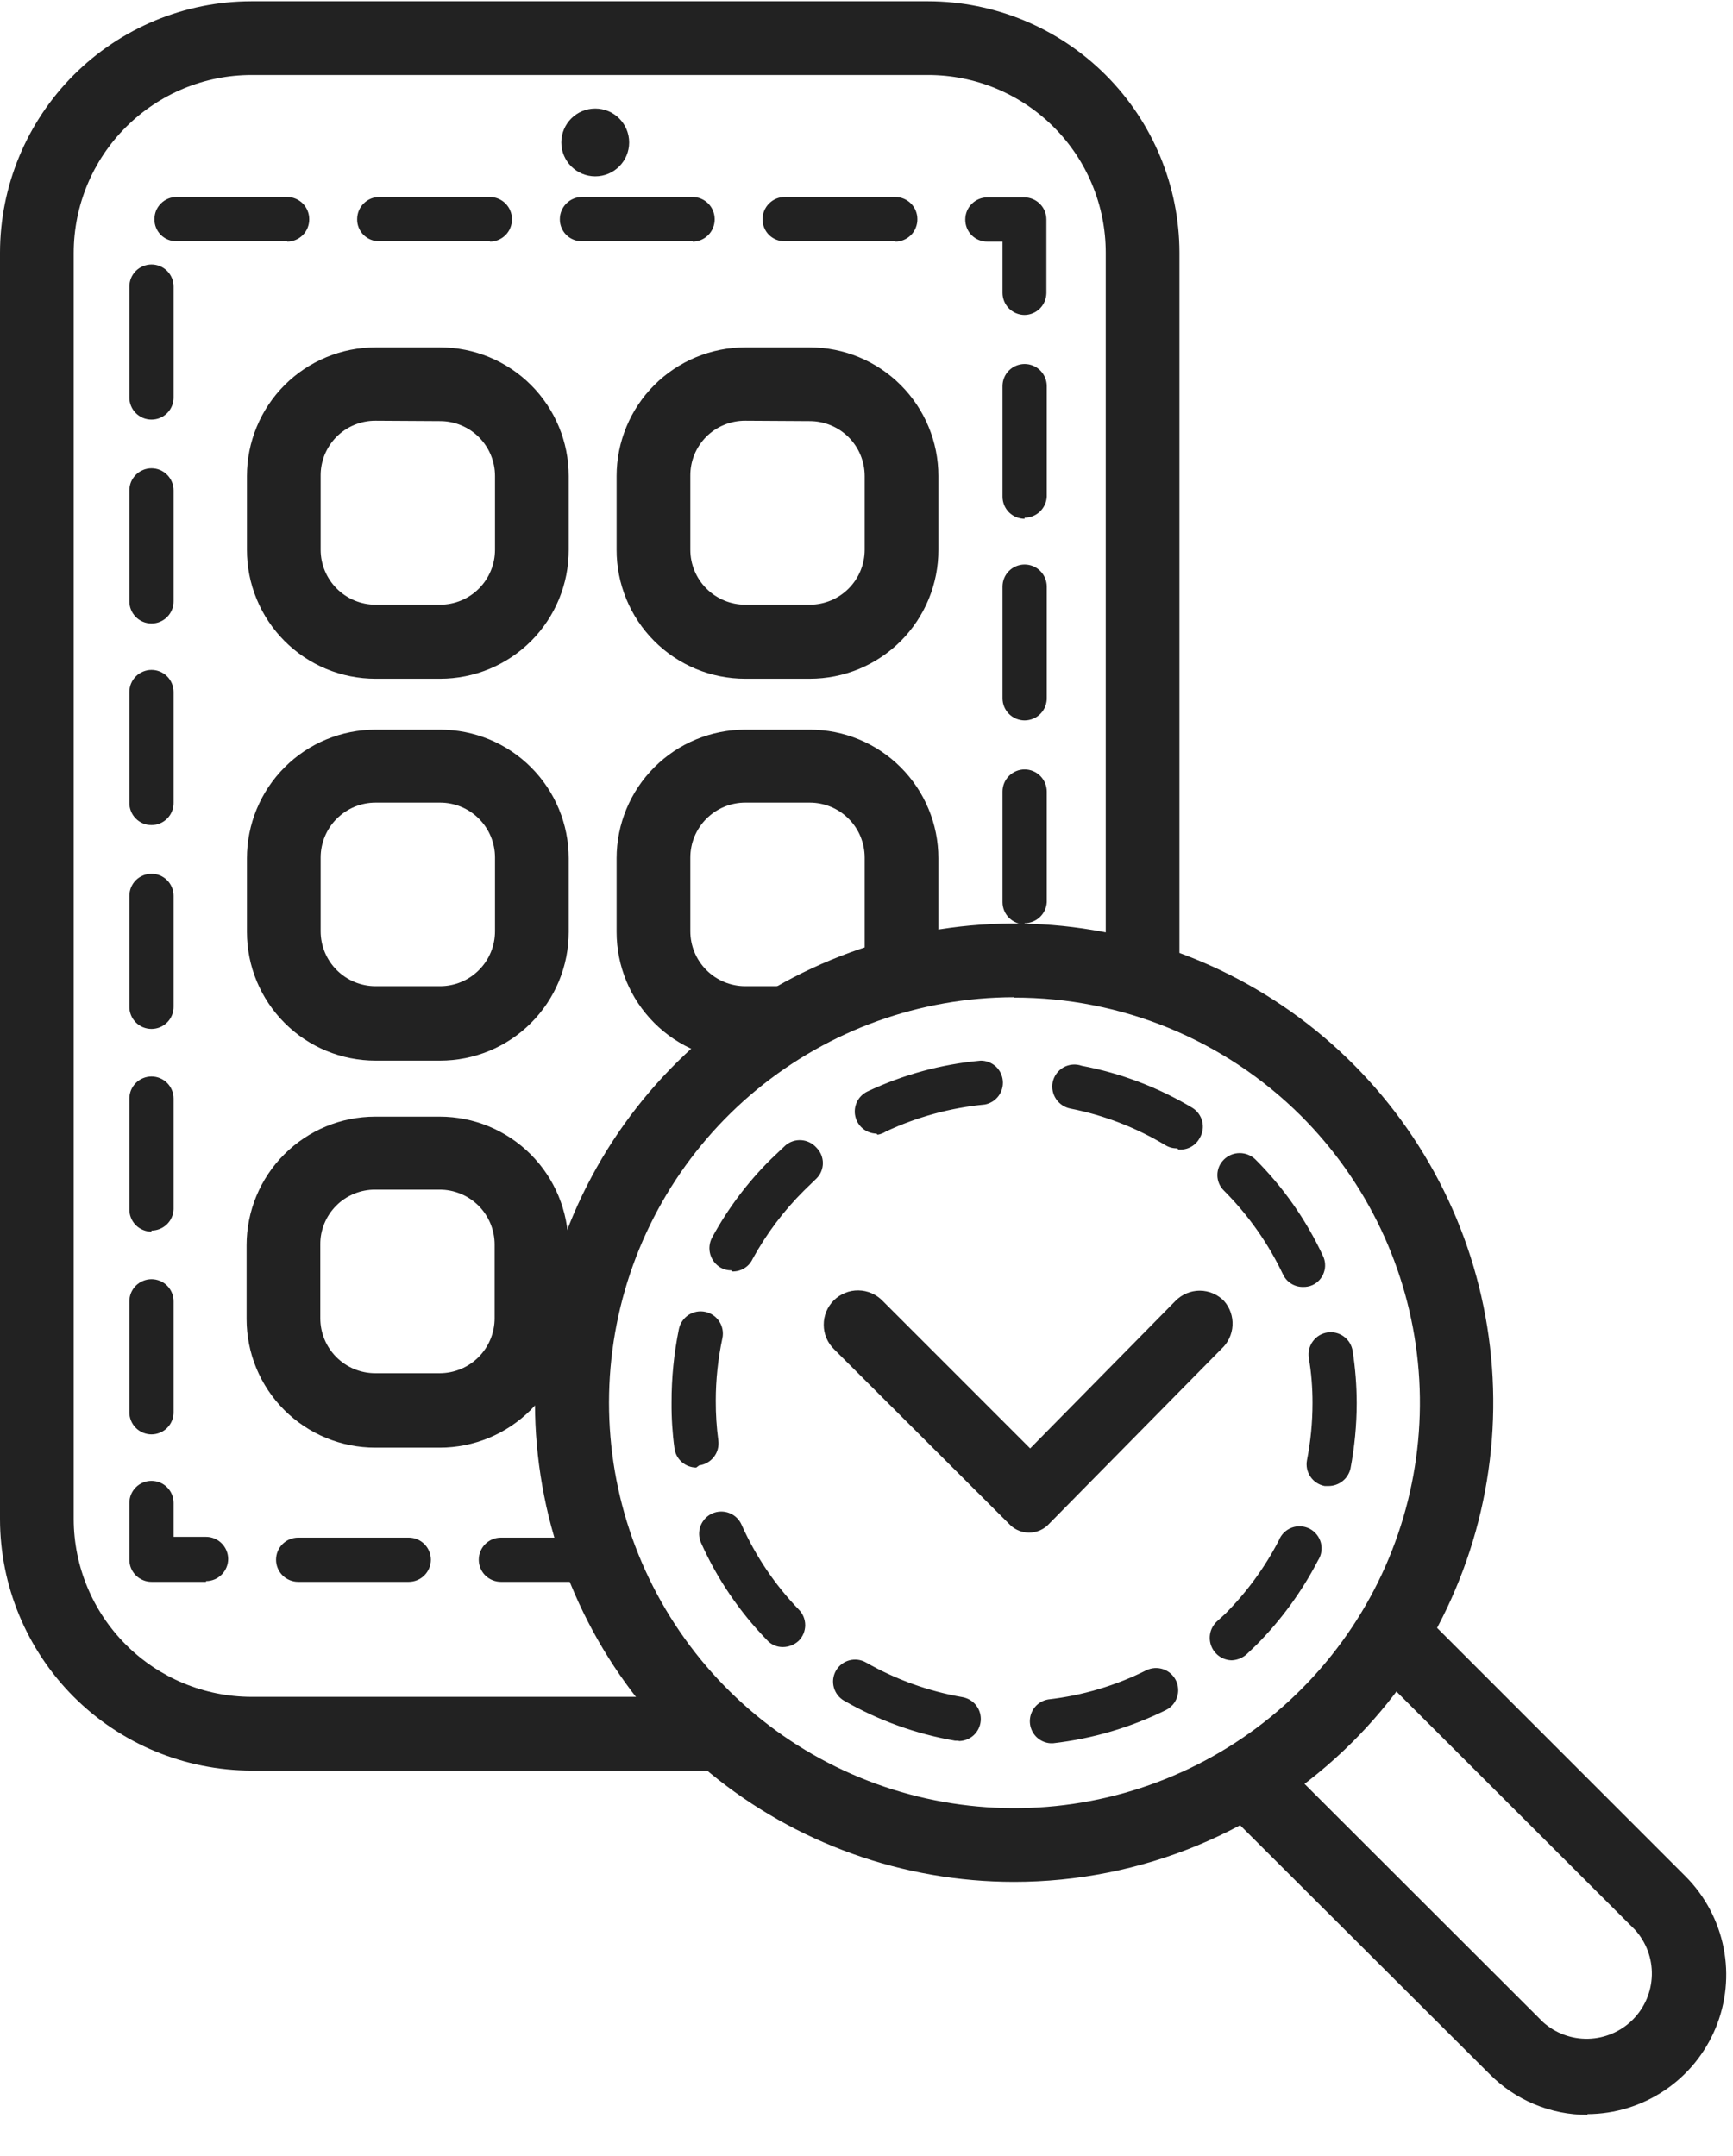
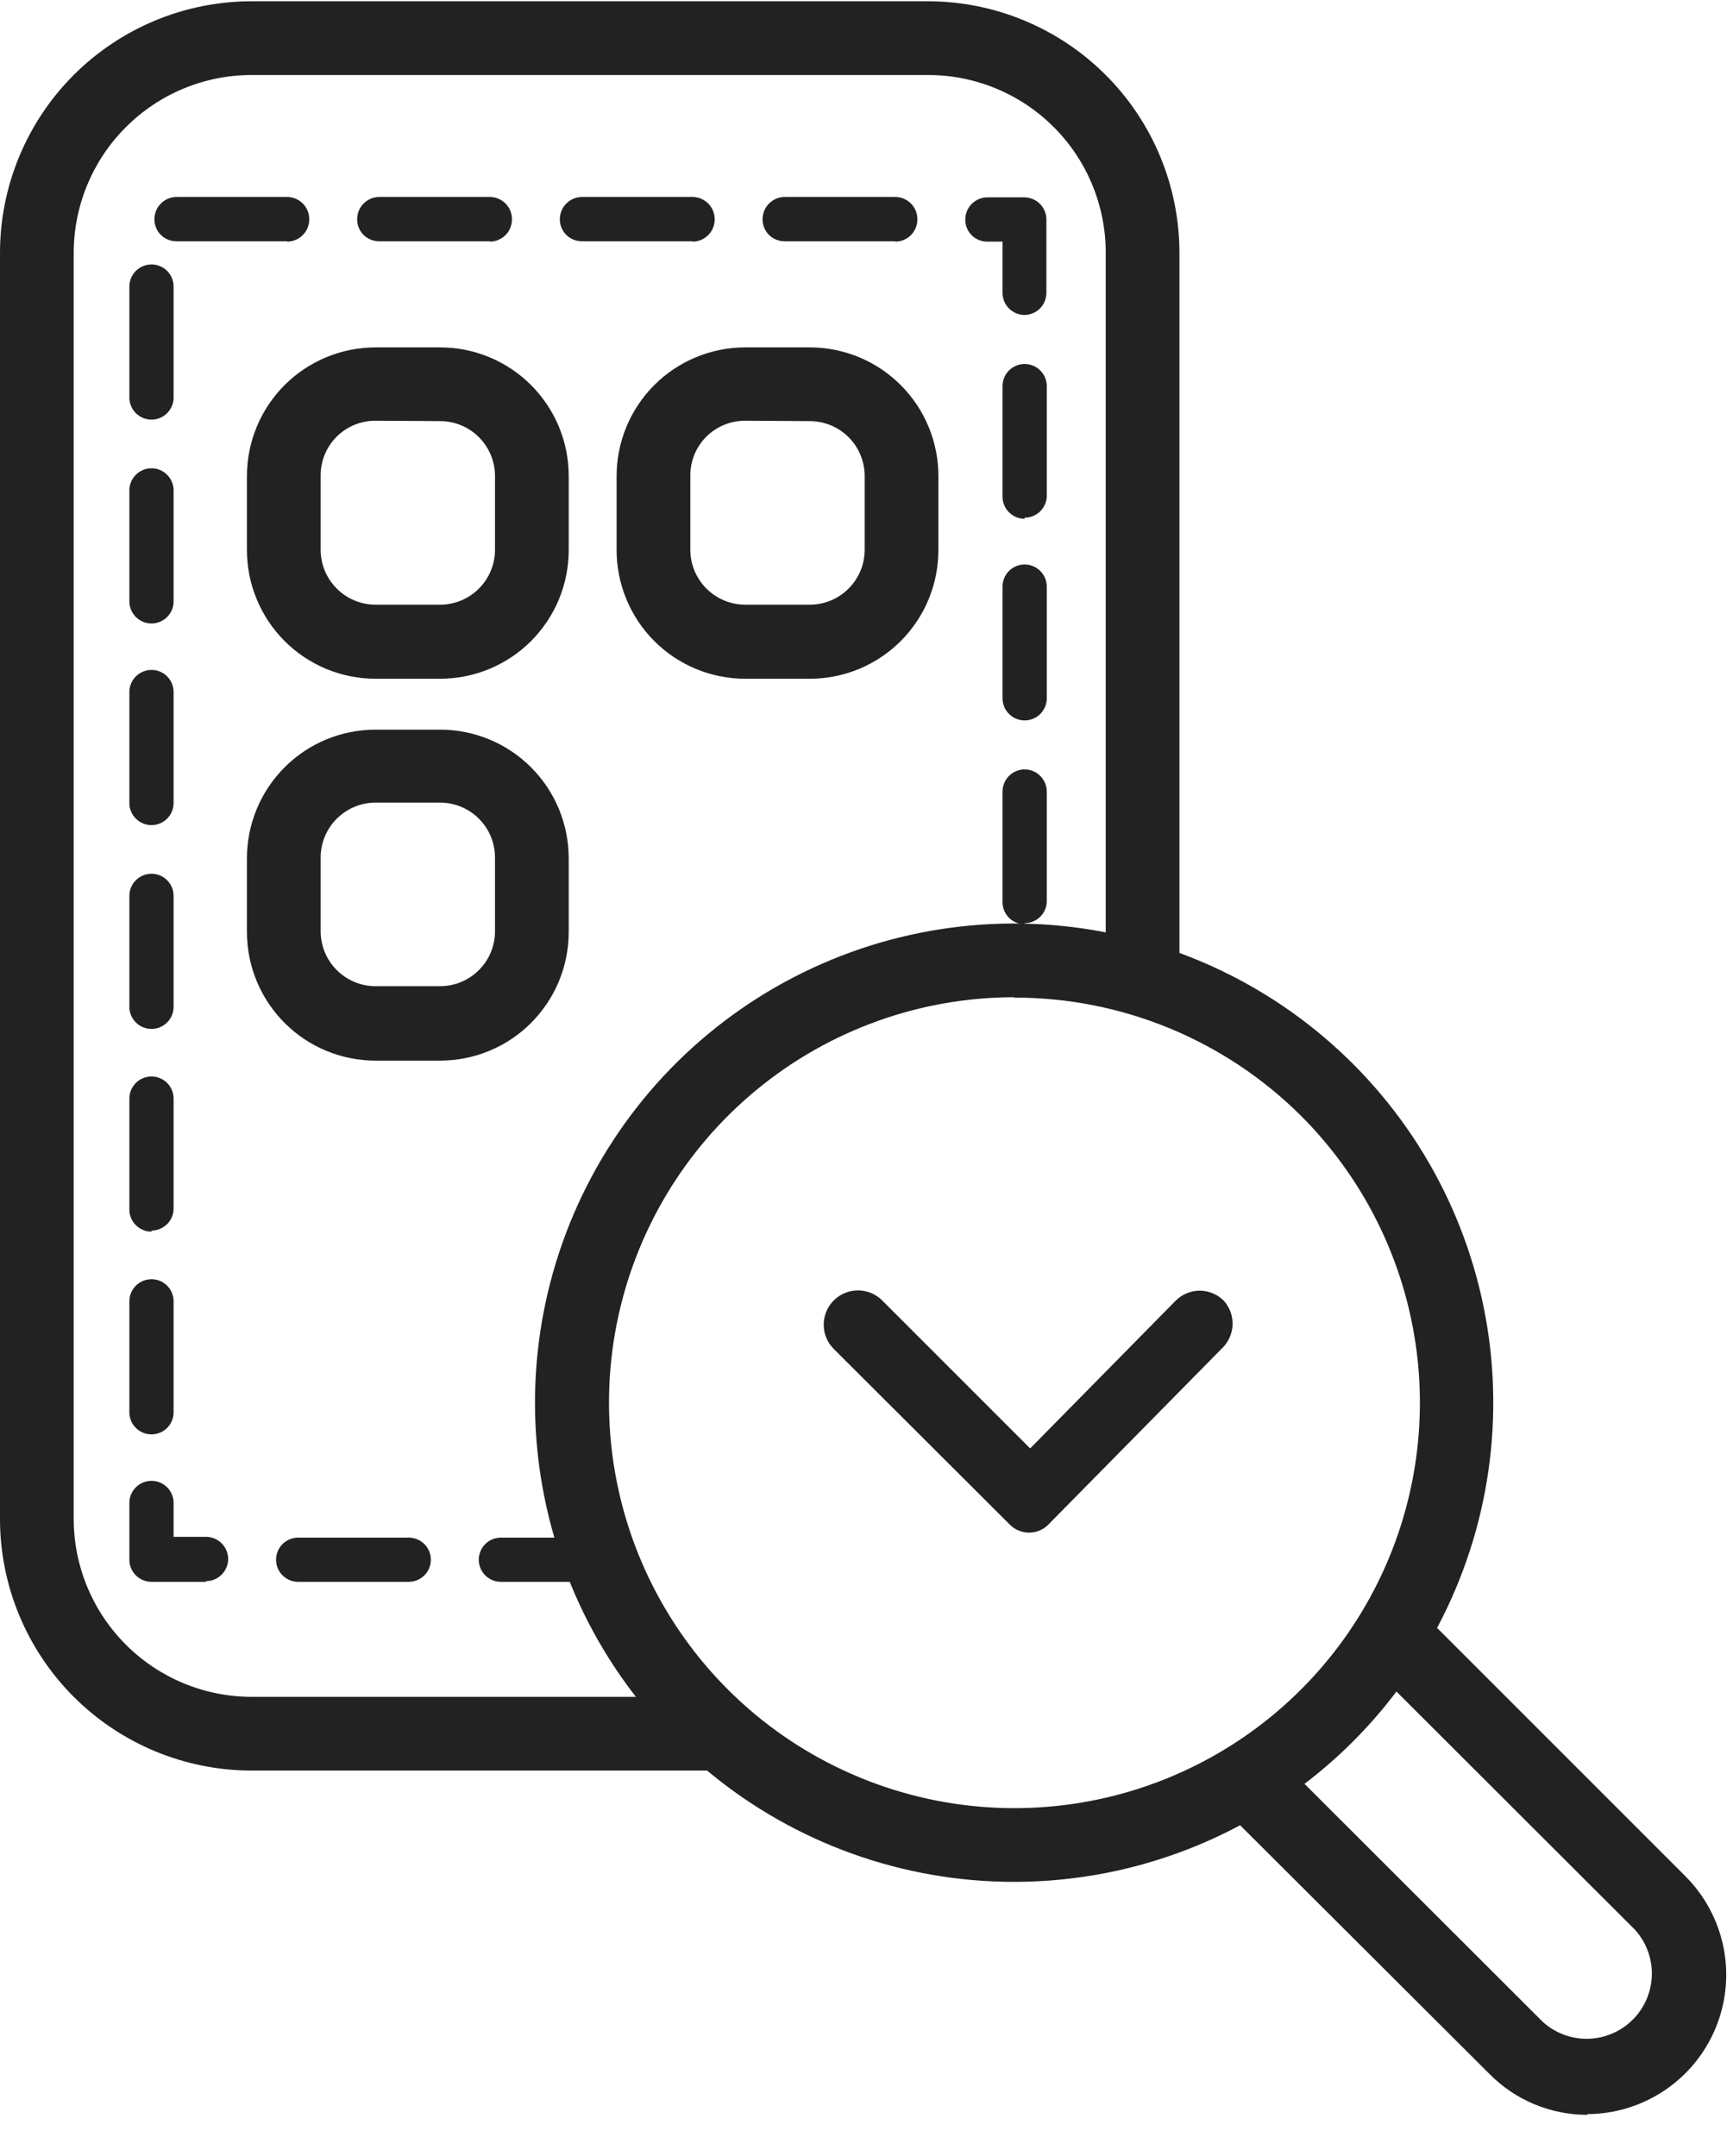
<svg xmlns="http://www.w3.org/2000/svg" width="41" height="51" viewBox="0 0 41 51" fill="none">
  <path d="M17.152 41.886H5.947C4.37 41.883 2.859 41.256 1.744 40.141C0.63 39.026 0.002 37.515 0 35.939V5.977C0.002 4.4 0.63 2.889 1.744 1.774C2.859 0.66 4.37 0.032 5.947 0.03H21.957C23.533 0.032 25.045 0.66 26.159 1.774C27.274 2.889 27.901 4.4 27.904 5.977V23.077H26.16V5.977C26.16 4.862 25.717 3.793 24.929 3.005C24.14 2.217 23.071 1.774 21.957 1.774H5.947C4.833 1.776 3.765 2.22 2.978 3.008C2.19 3.795 1.746 4.863 1.744 5.977V35.939C1.746 37.053 2.19 38.12 2.978 38.908C3.765 39.696 4.833 40.139 5.947 40.142H17.152V41.886Z" fill="#222222" />
-   <path d="M14.083 4.172C14.526 4.172 14.885 3.813 14.885 3.37C14.885 2.927 14.526 2.568 14.083 2.568C13.64 2.568 13.28 2.927 13.28 3.37C13.28 3.813 13.64 4.172 14.083 4.172Z" fill="#222222" />
  <path d="M14.466 37.421H11.85C11.712 37.421 11.579 37.366 11.48 37.268C11.382 37.17 11.327 37.037 11.327 36.898C11.327 36.759 11.382 36.626 11.48 36.528C11.579 36.43 11.712 36.375 11.85 36.375H14.466C14.605 36.375 14.738 36.43 14.836 36.528C14.934 36.626 14.989 36.759 14.989 36.898C14.989 37.037 14.934 37.17 14.836 37.268C14.738 37.366 14.605 37.421 14.466 37.421ZM9.67 37.421H7.054C6.916 37.421 6.783 37.366 6.684 37.268C6.586 37.17 6.531 37.037 6.531 36.898C6.531 36.759 6.586 36.626 6.684 36.528C6.783 36.43 6.916 36.375 7.054 36.375H9.67C9.809 36.375 9.942 36.43 10.04 36.528C10.138 36.626 10.194 36.759 10.194 36.898C10.194 37.037 10.138 37.17 10.04 37.268C9.942 37.366 9.809 37.421 9.67 37.421ZM4.874 37.421H3.584C3.515 37.421 3.447 37.408 3.384 37.381C3.32 37.355 3.262 37.316 3.214 37.268C3.165 37.219 3.127 37.162 3.1 37.098C3.074 37.035 3.061 36.967 3.061 36.898V35.555C3.061 35.486 3.074 35.418 3.1 35.355C3.127 35.291 3.165 35.234 3.214 35.185C3.262 35.136 3.32 35.098 3.384 35.072C3.447 35.045 3.515 35.032 3.584 35.032C3.723 35.032 3.856 35.087 3.954 35.185C4.052 35.283 4.107 35.416 4.107 35.555V36.357H4.874C5.013 36.357 5.146 36.412 5.244 36.511C5.342 36.609 5.398 36.742 5.398 36.88C5.398 37.019 5.342 37.152 5.244 37.25C5.146 37.349 5.013 37.404 4.874 37.404V37.421ZM3.584 33.933C3.514 33.933 3.446 33.919 3.382 33.892C3.318 33.866 3.259 33.826 3.211 33.777C3.162 33.727 3.124 33.669 3.098 33.604C3.072 33.54 3.059 33.471 3.061 33.401V30.785C3.061 30.716 3.074 30.648 3.1 30.585C3.127 30.522 3.165 30.464 3.214 30.415C3.262 30.367 3.32 30.328 3.384 30.302C3.447 30.276 3.515 30.262 3.584 30.262C3.723 30.262 3.856 30.317 3.954 30.415C4.052 30.513 4.107 30.646 4.107 30.785V33.401C4.108 33.471 4.096 33.54 4.07 33.604C4.044 33.669 4.006 33.727 3.957 33.777C3.908 33.826 3.85 33.866 3.786 33.892C3.722 33.919 3.653 33.933 3.584 33.933ZM3.584 29.137C3.514 29.137 3.446 29.123 3.382 29.096C3.318 29.07 3.259 29.03 3.211 28.981C3.162 28.931 3.124 28.873 3.098 28.808C3.072 28.744 3.059 28.675 3.061 28.605V25.989C3.061 25.921 3.074 25.853 3.1 25.789C3.127 25.726 3.165 25.668 3.214 25.619C3.262 25.571 3.32 25.532 3.384 25.506C3.447 25.48 3.515 25.466 3.584 25.466C3.723 25.466 3.856 25.521 3.954 25.619C4.052 25.718 4.107 25.851 4.107 25.989V28.605C4.103 28.741 4.045 28.87 3.948 28.964C3.85 29.058 3.72 29.111 3.584 29.111V29.137ZM3.584 24.341C3.514 24.341 3.446 24.327 3.382 24.301C3.318 24.274 3.259 24.234 3.211 24.185C3.162 24.135 3.124 24.077 3.098 24.012C3.072 23.948 3.059 23.879 3.061 23.809V21.193C3.061 21.125 3.074 21.057 3.1 20.993C3.127 20.93 3.165 20.872 3.214 20.823C3.262 20.775 3.32 20.736 3.384 20.71C3.447 20.684 3.515 20.67 3.584 20.67C3.723 20.67 3.856 20.725 3.954 20.823C4.052 20.922 4.107 21.055 4.107 21.193V23.809C4.108 23.879 4.096 23.948 4.07 24.012C4.044 24.077 4.006 24.135 3.957 24.185C3.908 24.234 3.85 24.274 3.786 24.301C3.722 24.327 3.653 24.341 3.584 24.341ZM24.241 21.865C24.173 21.865 24.105 21.851 24.041 21.825C23.978 21.799 23.92 21.76 23.871 21.712C23.823 21.663 23.784 21.605 23.758 21.542C23.732 21.478 23.718 21.41 23.718 21.342V18.726C23.718 18.587 23.773 18.454 23.871 18.356C23.97 18.258 24.103 18.202 24.241 18.202C24.38 18.202 24.513 18.258 24.611 18.356C24.709 18.454 24.765 18.587 24.765 18.726V21.342C24.758 21.476 24.7 21.602 24.602 21.695C24.505 21.787 24.376 21.839 24.241 21.839V21.865ZM3.584 19.519C3.514 19.519 3.446 19.505 3.382 19.479C3.318 19.452 3.259 19.412 3.211 19.363C3.162 19.313 3.124 19.255 3.098 19.19C3.072 19.126 3.059 19.057 3.061 18.987V16.371C3.061 16.302 3.074 16.235 3.1 16.171C3.127 16.108 3.165 16.05 3.214 16.001C3.262 15.953 3.32 15.914 3.384 15.888C3.447 15.862 3.515 15.848 3.584 15.848C3.723 15.848 3.856 15.903 3.954 16.001C4.052 16.099 4.107 16.233 4.107 16.371V18.987C4.108 19.057 4.096 19.126 4.07 19.19C4.044 19.255 4.006 19.313 3.957 19.363C3.908 19.412 3.85 19.452 3.786 19.479C3.722 19.505 3.653 19.519 3.584 19.519ZM24.241 17.043C24.173 17.043 24.105 17.029 24.041 17.003C23.978 16.977 23.92 16.938 23.871 16.889C23.823 16.841 23.784 16.783 23.758 16.72C23.732 16.656 23.718 16.588 23.718 16.52V13.877C23.718 13.739 23.773 13.605 23.871 13.507C23.97 13.409 24.103 13.354 24.241 13.354C24.38 13.354 24.513 13.409 24.611 13.507C24.709 13.605 24.765 13.739 24.765 13.877V16.493C24.768 16.564 24.757 16.635 24.732 16.702C24.708 16.768 24.67 16.829 24.621 16.88C24.572 16.932 24.513 16.973 24.448 17C24.383 17.028 24.312 17.043 24.241 17.043ZM3.584 14.749C3.514 14.749 3.446 14.736 3.382 14.709C3.318 14.682 3.259 14.643 3.211 14.593C3.162 14.543 3.124 14.485 3.098 14.42C3.072 14.356 3.059 14.287 3.061 14.217V11.601C3.061 11.533 3.074 11.465 3.1 11.401C3.127 11.338 3.165 11.28 3.214 11.232C3.262 11.183 3.32 11.144 3.384 11.118C3.447 11.092 3.515 11.078 3.584 11.078C3.723 11.078 3.856 11.133 3.954 11.232C4.052 11.33 4.107 11.463 4.107 11.601V14.217C4.108 14.287 4.096 14.356 4.07 14.42C4.044 14.485 4.006 14.543 3.957 14.593C3.908 14.643 3.85 14.682 3.786 14.709C3.722 14.736 3.653 14.749 3.584 14.749ZM24.241 12.273C24.173 12.273 24.105 12.259 24.041 12.233C23.978 12.207 23.92 12.168 23.871 12.12C23.823 12.071 23.784 12.013 23.758 11.95C23.732 11.886 23.718 11.818 23.718 11.75V9.134C23.718 8.995 23.773 8.862 23.871 8.764C23.97 8.666 24.103 8.611 24.241 8.611C24.38 8.611 24.513 8.666 24.611 8.764C24.709 8.862 24.765 8.995 24.765 9.134V11.75C24.758 11.884 24.7 12.01 24.602 12.103C24.505 12.195 24.376 12.247 24.241 12.247V12.273ZM3.584 9.927C3.514 9.927 3.446 9.913 3.382 9.887C3.318 9.86 3.259 9.82 3.211 9.771C3.162 9.721 3.124 9.663 3.098 9.598C3.072 9.534 3.059 9.465 3.061 9.395V6.779C3.061 6.711 3.074 6.643 3.1 6.579C3.127 6.516 3.165 6.458 3.214 6.409C3.262 6.361 3.32 6.322 3.384 6.296C3.447 6.27 3.515 6.256 3.584 6.256C3.723 6.256 3.856 6.311 3.954 6.409C4.052 6.508 4.107 6.641 4.107 6.779V9.395C4.108 9.465 4.096 9.534 4.07 9.598C4.044 9.663 4.006 9.721 3.957 9.771C3.908 9.82 3.85 9.86 3.786 9.887C3.722 9.913 3.653 9.927 3.584 9.927ZM24.241 7.451C24.173 7.451 24.105 7.437 24.041 7.411C23.978 7.385 23.92 7.346 23.871 7.298C23.823 7.249 23.784 7.191 23.758 7.128C23.732 7.064 23.718 6.996 23.718 6.928V5.716H23.361C23.292 5.717 23.223 5.704 23.159 5.678C23.095 5.652 23.037 5.614 22.988 5.565C22.939 5.516 22.901 5.458 22.875 5.394C22.849 5.33 22.836 5.261 22.837 5.192C22.837 5.054 22.892 4.92 22.991 4.822C23.089 4.724 23.222 4.669 23.361 4.669H24.233C24.371 4.669 24.504 4.724 24.602 4.822C24.701 4.92 24.756 5.054 24.756 5.192V6.936C24.753 7.072 24.699 7.202 24.603 7.298C24.507 7.394 24.377 7.449 24.241 7.451ZM21.181 5.707H18.565C18.496 5.708 18.427 5.695 18.363 5.669C18.299 5.643 18.241 5.605 18.192 5.556C18.143 5.507 18.105 5.449 18.079 5.385C18.053 5.321 18.04 5.253 18.041 5.184C18.041 5.045 18.097 4.912 18.195 4.814C18.293 4.716 18.426 4.66 18.565 4.66H21.181C21.319 4.66 21.453 4.716 21.551 4.814C21.649 4.912 21.704 5.045 21.704 5.184C21.705 5.253 21.692 5.322 21.666 5.386C21.641 5.451 21.602 5.51 21.554 5.559C21.505 5.609 21.447 5.648 21.383 5.675C21.319 5.702 21.25 5.716 21.181 5.716V5.707ZM16.385 5.707H13.769C13.7 5.708 13.631 5.695 13.567 5.669C13.503 5.643 13.445 5.605 13.396 5.556C13.347 5.507 13.309 5.449 13.283 5.385C13.257 5.321 13.244 5.253 13.245 5.184C13.245 5.045 13.301 4.912 13.399 4.814C13.497 4.716 13.63 4.66 13.769 4.66H16.385C16.453 4.66 16.521 4.674 16.585 4.7C16.648 4.727 16.706 4.765 16.755 4.814C16.803 4.862 16.842 4.92 16.868 4.983C16.894 5.047 16.908 5.115 16.908 5.184C16.909 5.253 16.896 5.322 16.871 5.386C16.845 5.451 16.806 5.51 16.758 5.559C16.709 5.609 16.651 5.648 16.587 5.675C16.523 5.702 16.454 5.716 16.385 5.716V5.707ZM11.589 5.707H8.973C8.904 5.708 8.835 5.695 8.771 5.669C8.707 5.643 8.649 5.605 8.6 5.556C8.551 5.507 8.513 5.449 8.487 5.385C8.461 5.321 8.448 5.253 8.45 5.184C8.45 5.045 8.505 4.912 8.603 4.814C8.701 4.716 8.834 4.66 8.973 4.66H11.589C11.727 4.66 11.861 4.716 11.959 4.814C12.057 4.912 12.112 5.045 12.112 5.184C12.113 5.253 12.1 5.322 12.075 5.386C12.049 5.451 12.011 5.51 11.962 5.559C11.913 5.609 11.855 5.648 11.791 5.675C11.727 5.702 11.658 5.716 11.589 5.716V5.707ZM6.793 5.707H4.177C4.108 5.708 4.039 5.695 3.975 5.669C3.911 5.643 3.853 5.605 3.804 5.556C3.755 5.507 3.717 5.449 3.691 5.385C3.665 5.321 3.652 5.253 3.654 5.184C3.654 5.115 3.667 5.047 3.693 4.983C3.72 4.92 3.758 4.862 3.807 4.814C3.855 4.765 3.913 4.727 3.977 4.7C4.04 4.674 4.108 4.66 4.177 4.66H6.793C6.932 4.66 7.065 4.716 7.163 4.814C7.261 4.912 7.316 5.045 7.316 5.184C7.317 5.253 7.304 5.322 7.279 5.386C7.253 5.451 7.215 5.51 7.166 5.559C7.117 5.609 7.059 5.648 6.995 5.675C6.931 5.702 6.862 5.716 6.793 5.716V5.707Z" fill="#222222" />
  <path d="M10.412 16.057H8.886C8.485 16.057 8.089 15.978 7.719 15.825C7.349 15.671 7.013 15.446 6.731 15.163C6.448 14.879 6.224 14.543 6.072 14.172C5.919 13.802 5.841 13.406 5.842 13.005V11.261C5.842 10.862 5.921 10.466 6.074 10.097C6.227 9.727 6.451 9.392 6.734 9.109C7.016 8.827 7.352 8.603 7.721 8.45C8.09 8.297 8.486 8.218 8.886 8.218H10.412C11.219 8.218 11.993 8.539 12.563 9.109C13.134 9.68 13.455 10.454 13.455 11.261V13.005C13.456 13.406 13.378 13.802 13.226 14.172C13.073 14.543 12.849 14.879 12.567 15.163C12.284 15.446 11.948 15.671 11.578 15.825C11.208 15.978 10.812 16.057 10.412 16.057ZM8.886 9.953C8.714 9.952 8.544 9.985 8.385 10.051C8.226 10.116 8.082 10.213 7.961 10.334C7.84 10.456 7.745 10.601 7.68 10.76C7.616 10.919 7.584 11.09 7.586 11.261V13.005C7.586 13.35 7.723 13.68 7.967 13.924C8.211 14.168 8.541 14.305 8.886 14.305H10.412C10.756 14.305 11.087 14.168 11.33 13.924C11.574 13.68 11.711 13.35 11.711 13.005V11.261C11.711 10.917 11.574 10.586 11.33 10.342C11.087 10.099 10.756 9.962 10.412 9.962L8.886 9.953Z" fill="#222222" />
  <path d="M19.158 16.057H17.632C17.231 16.057 16.835 15.978 16.465 15.825C16.095 15.671 15.759 15.446 15.477 15.163C15.194 14.879 14.97 14.543 14.818 14.172C14.665 13.802 14.587 13.406 14.588 13.005V11.261C14.588 10.862 14.667 10.466 14.82 10.097C14.973 9.727 15.197 9.392 15.48 9.109C15.762 8.827 16.098 8.603 16.467 8.45C16.836 8.297 17.232 8.218 17.632 8.218H19.158C19.965 8.218 20.739 8.539 21.309 9.109C21.88 9.68 22.201 10.454 22.201 11.261V13.005C22.202 13.406 22.124 13.802 21.972 14.172C21.819 14.543 21.595 14.879 21.313 15.163C21.03 15.446 20.694 15.671 20.324 15.825C19.954 15.978 19.558 16.057 19.158 16.057ZM17.632 9.953C17.46 9.952 17.29 9.985 17.131 10.051C16.972 10.116 16.828 10.213 16.707 10.334C16.586 10.456 16.491 10.601 16.426 10.76C16.362 10.919 16.33 11.09 16.332 11.261V13.005C16.332 13.35 16.469 13.68 16.713 13.924C16.957 14.168 17.287 14.305 17.632 14.305H19.158C19.502 14.305 19.833 14.168 20.076 13.924C20.32 13.68 20.457 13.35 20.457 13.005V11.261C20.457 11.091 20.423 10.922 20.358 10.764C20.293 10.606 20.197 10.463 20.076 10.342C19.956 10.222 19.812 10.126 19.655 10.061C19.497 9.996 19.328 9.962 19.158 9.962L17.632 9.953Z" fill="#222222" />
  <path d="M10.412 25.091H8.886C8.078 25.091 7.304 24.771 6.734 24.2C6.163 23.629 5.842 22.855 5.842 22.048V20.304C5.842 19.904 5.921 19.509 6.074 19.139C6.227 18.77 6.451 18.435 6.734 18.152C7.016 17.869 7.352 17.645 7.721 17.492C8.09 17.34 8.486 17.261 8.886 17.261H10.412C10.811 17.261 11.207 17.34 11.576 17.492C11.945 17.645 12.281 17.869 12.563 18.152C12.846 18.435 13.07 18.77 13.223 19.139C13.376 19.509 13.455 19.904 13.455 20.304V22.048C13.455 22.448 13.376 22.843 13.223 23.213C13.07 23.582 12.846 23.917 12.563 24.2C12.281 24.483 11.945 24.707 11.576 24.86C11.207 25.012 10.811 25.091 10.412 25.091ZM8.886 18.987C8.541 18.987 8.211 19.124 7.967 19.368C7.723 19.611 7.586 19.942 7.586 20.287V22.03C7.586 22.375 7.723 22.706 7.967 22.949C8.211 23.193 8.541 23.33 8.886 23.33H10.412C10.756 23.33 11.087 23.193 11.33 22.949C11.574 22.706 11.711 22.375 11.711 22.03V20.287C11.711 19.942 11.574 19.611 11.33 19.368C11.087 19.124 10.756 18.987 10.412 18.987H8.886Z" fill="#222222" />
-   <path d="M10.403 34.247H8.877C8.07 34.247 7.296 33.926 6.725 33.356C6.154 32.785 5.834 32.011 5.834 31.204V29.46C5.834 28.653 6.154 27.879 6.725 27.308C7.296 26.737 8.07 26.416 8.877 26.416H10.403C11.21 26.416 11.984 26.737 12.555 27.308C13.126 27.879 13.446 28.653 13.446 29.46V31.204C13.446 32.011 13.126 32.785 12.555 33.356C11.984 33.926 11.21 34.247 10.403 34.247ZM8.877 28.143C8.706 28.142 8.536 28.175 8.378 28.24C8.22 28.305 8.076 28.4 7.956 28.521C7.835 28.642 7.739 28.786 7.674 28.944C7.609 29.102 7.576 29.271 7.578 29.442V31.186C7.578 31.531 7.714 31.861 7.958 32.105C8.202 32.349 8.532 32.486 8.877 32.486H10.403C10.573 32.486 10.742 32.452 10.9 32.387C11.058 32.321 11.201 32.226 11.322 32.105C11.442 31.984 11.538 31.841 11.603 31.683C11.668 31.526 11.702 31.357 11.702 31.186V29.442C11.702 29.272 11.668 29.103 11.603 28.945C11.538 28.788 11.442 28.644 11.322 28.524C11.201 28.403 11.058 28.307 10.9 28.242C10.742 28.177 10.573 28.143 10.403 28.143H8.877Z" fill="#222222" />
-   <path d="M18.783 25.091H17.632C16.825 25.091 16.05 24.771 15.48 24.2C14.909 23.629 14.588 22.855 14.588 22.048V20.304C14.588 19.497 14.909 18.723 15.48 18.152C16.05 17.581 16.825 17.261 17.632 17.261H19.158C19.965 17.261 20.739 17.581 21.309 18.152C21.88 18.723 22.201 19.497 22.201 20.304V22.693H20.457V20.287C20.457 20.116 20.423 19.947 20.358 19.789C20.293 19.632 20.197 19.488 20.076 19.368C19.956 19.247 19.812 19.151 19.655 19.086C19.497 19.021 19.328 18.987 19.158 18.987H17.632C17.287 18.987 16.957 19.124 16.713 19.368C16.469 19.611 16.332 19.942 16.332 20.287V22.03C16.332 22.375 16.469 22.706 16.713 22.949C16.957 23.193 17.287 23.33 17.632 23.33H18.783V25.091Z" fill="#222222" />
  <path d="M23.988 44.519C21.366 44.518 18.824 43.608 16.798 41.943C14.771 40.278 13.384 37.962 12.874 35.389C12.363 32.816 12.761 30.146 13.999 27.834C15.236 25.522 17.238 23.71 19.661 22.708C22.085 21.705 24.782 21.575 27.291 22.338C29.8 23.101 31.967 24.71 33.423 26.892C34.879 29.074 35.532 31.693 35.273 34.303C35.014 36.913 33.858 39.352 32.002 41.206C29.876 43.329 26.993 44.52 23.988 44.519ZM23.988 23.591C21.769 23.594 19.62 24.366 17.906 25.776C16.192 27.186 15.02 29.147 14.59 31.324C14.16 33.502 14.498 35.761 15.547 37.716C16.596 39.672 18.29 41.204 20.342 42.05C22.393 42.897 24.675 43.005 26.798 42.358C28.921 41.711 30.753 40.348 31.983 38.501C33.214 36.654 33.766 34.437 33.545 32.229C33.324 30.021 32.344 27.957 30.773 26.39C28.97 24.598 26.53 23.595 23.988 23.6V23.591Z" fill="#222222" />
-   <path d="M24.852 41.24C24.724 41.232 24.604 41.176 24.514 41.085C24.425 40.994 24.372 40.873 24.365 40.745C24.359 40.617 24.399 40.491 24.479 40.391C24.559 40.291 24.673 40.224 24.799 40.203C25.607 40.111 26.392 39.878 27.119 39.514C27.181 39.483 27.248 39.466 27.317 39.461C27.385 39.457 27.454 39.466 27.52 39.488C27.585 39.511 27.645 39.545 27.697 39.591C27.748 39.636 27.791 39.692 27.821 39.754C27.851 39.815 27.869 39.883 27.873 39.951C27.878 40.02 27.869 40.089 27.846 40.154C27.824 40.219 27.789 40.28 27.744 40.331C27.698 40.383 27.643 40.425 27.581 40.456C26.743 40.869 25.841 41.134 24.913 41.24H24.852ZM22.68 41.179H22.593C21.673 41.021 20.787 40.702 19.977 40.237C19.917 40.204 19.864 40.159 19.821 40.105C19.778 40.05 19.747 39.988 19.728 39.922C19.709 39.855 19.704 39.786 19.712 39.717C19.721 39.649 19.743 39.583 19.777 39.523C19.811 39.463 19.857 39.411 19.911 39.369C19.966 39.327 20.028 39.296 20.095 39.278C20.161 39.261 20.23 39.256 20.298 39.265C20.366 39.274 20.432 39.296 20.492 39.331C21.2 39.734 21.973 40.012 22.776 40.15C22.905 40.174 23.02 40.245 23.098 40.349C23.177 40.453 23.214 40.583 23.202 40.713C23.19 40.843 23.13 40.964 23.034 41.052C22.937 41.14 22.811 41.188 22.68 41.188V41.179ZM29.142 39.278C29.037 39.276 28.934 39.243 28.848 39.183C28.762 39.123 28.695 39.038 28.657 38.94C28.619 38.842 28.611 38.735 28.633 38.632C28.656 38.529 28.709 38.436 28.784 38.363L28.985 38.18C29.496 37.667 29.926 37.079 30.258 36.436C30.285 36.368 30.326 36.306 30.378 36.255C30.431 36.204 30.493 36.165 30.562 36.139C30.63 36.114 30.703 36.103 30.776 36.108C30.849 36.112 30.92 36.132 30.985 36.165C31.05 36.199 31.107 36.246 31.152 36.303C31.198 36.36 31.231 36.426 31.25 36.497C31.268 36.567 31.272 36.641 31.26 36.713C31.249 36.785 31.222 36.854 31.182 36.915C30.801 37.651 30.31 38.324 29.726 38.912L29.499 39.13C29.401 39.219 29.275 39.272 29.142 39.278ZM18.521 38.964C18.45 38.965 18.38 38.951 18.316 38.922C18.251 38.894 18.193 38.852 18.146 38.799C17.495 38.129 16.966 37.35 16.585 36.497C16.529 36.37 16.525 36.225 16.575 36.095C16.625 35.965 16.724 35.86 16.851 35.803C16.978 35.747 17.123 35.743 17.253 35.793C17.383 35.843 17.488 35.942 17.544 36.069C17.875 36.812 18.332 37.49 18.896 38.075C18.945 38.124 18.983 38.181 19.01 38.245C19.036 38.309 19.05 38.377 19.05 38.446C19.05 38.514 19.036 38.583 19.01 38.646C18.983 38.71 18.945 38.768 18.896 38.816C18.794 38.911 18.66 38.964 18.521 38.964ZM31.435 35.154H31.339C31.272 35.141 31.207 35.115 31.15 35.078C31.092 35.041 31.043 34.992 31.004 34.935C30.965 34.879 30.937 34.815 30.923 34.748C30.909 34.68 30.908 34.611 30.921 34.543C31.008 34.098 31.052 33.646 31.052 33.192C31.053 32.833 31.024 32.474 30.964 32.119C30.944 31.982 30.978 31.841 31.061 31.73C31.143 31.617 31.267 31.543 31.405 31.522C31.542 31.501 31.683 31.536 31.795 31.619C31.907 31.701 31.981 31.825 32.002 31.962C32.065 32.369 32.097 32.78 32.098 33.192C32.097 33.713 32.047 34.232 31.95 34.744C31.922 34.86 31.857 34.964 31.763 35.038C31.67 35.112 31.555 35.153 31.435 35.154ZM16.472 34.718C16.346 34.717 16.224 34.67 16.13 34.587C16.035 34.504 15.974 34.389 15.957 34.264C15.908 33.906 15.885 33.545 15.888 33.183C15.886 32.597 15.945 32.013 16.062 31.439C16.091 31.303 16.173 31.183 16.29 31.107C16.407 31.031 16.549 31.005 16.686 31.034C16.822 31.063 16.941 31.145 17.017 31.261C17.093 31.378 17.12 31.521 17.091 31.657C16.987 32.144 16.934 32.641 16.934 33.139C16.933 33.455 16.953 33.769 16.995 34.081C17.012 34.219 16.974 34.358 16.889 34.467C16.804 34.577 16.679 34.648 16.542 34.666L16.472 34.718ZM30.825 30.445C30.726 30.446 30.629 30.419 30.546 30.366C30.462 30.313 30.396 30.238 30.354 30.149C30.005 29.414 29.533 28.745 28.959 28.169C28.909 28.121 28.869 28.064 28.842 28C28.815 27.936 28.801 27.868 28.801 27.799C28.801 27.729 28.815 27.661 28.842 27.597C28.869 27.534 28.909 27.476 28.959 27.428C29.058 27.332 29.191 27.278 29.329 27.278C29.468 27.278 29.601 27.332 29.7 27.428C30.361 28.087 30.901 28.858 31.296 29.704C31.327 29.765 31.345 29.833 31.349 29.901C31.354 29.97 31.344 30.039 31.321 30.104C31.299 30.169 31.263 30.229 31.217 30.28C31.17 30.331 31.114 30.373 31.052 30.401C30.98 30.433 30.903 30.448 30.825 30.445ZM17.3 30.053C17.215 30.053 17.131 30.032 17.056 29.992C16.934 29.924 16.845 29.811 16.805 29.677C16.766 29.543 16.781 29.399 16.847 29.277C17.216 28.596 17.684 27.973 18.233 27.428L18.582 27.097C18.687 27.007 18.822 26.963 18.959 26.973C19.096 26.983 19.224 27.046 19.315 27.149C19.363 27.197 19.402 27.254 19.428 27.317C19.454 27.38 19.468 27.447 19.468 27.515C19.468 27.583 19.454 27.651 19.428 27.714C19.402 27.777 19.363 27.834 19.315 27.881L19.018 28.169C18.539 28.646 18.131 29.189 17.806 29.782C17.764 29.873 17.696 29.95 17.61 30.002C17.525 30.055 17.427 30.081 17.326 30.079L17.3 30.053ZM27.851 27.166C27.756 27.169 27.663 27.145 27.581 27.097C26.885 26.677 26.12 26.381 25.323 26.225C25.185 26.197 25.065 26.117 24.986 26.001C24.908 25.885 24.878 25.743 24.904 25.605C24.919 25.532 24.949 25.462 24.993 25.401C25.037 25.34 25.093 25.289 25.159 25.251C25.224 25.214 25.297 25.192 25.372 25.185C25.447 25.178 25.522 25.188 25.593 25.213C26.517 25.388 27.402 25.724 28.209 26.207C28.326 26.279 28.41 26.395 28.443 26.529C28.476 26.663 28.454 26.804 28.383 26.922C28.335 27.012 28.262 27.086 28.172 27.134C28.081 27.183 27.979 27.203 27.878 27.193L27.851 27.166ZM20.736 26.818C20.618 26.815 20.505 26.774 20.414 26.699C20.323 26.625 20.26 26.521 20.235 26.407C20.209 26.292 20.224 26.172 20.275 26.066C20.326 25.96 20.412 25.875 20.518 25.823C21.363 25.423 22.272 25.175 23.204 25.091C23.334 25.091 23.46 25.14 23.557 25.227C23.653 25.315 23.713 25.436 23.725 25.566C23.737 25.696 23.7 25.826 23.622 25.93C23.543 26.034 23.428 26.105 23.3 26.129C22.49 26.206 21.7 26.422 20.963 26.765C20.902 26.805 20.834 26.832 20.762 26.844L20.736 26.818Z" fill="#222222" />
  <path d="M37.557 50.03C37.125 50.031 36.698 49.945 36.3 49.779C35.901 49.613 35.54 49.369 35.237 49.062L28.689 42.531L29.953 41.292L36.502 47.833C36.795 48.098 37.18 48.241 37.575 48.231C37.971 48.221 38.348 48.059 38.628 47.779C38.908 47.499 39.07 47.122 39.08 46.726C39.09 46.331 38.947 45.946 38.682 45.653L32.133 39.113L33.371 37.883L39.885 44.397C40.342 44.858 40.652 45.444 40.778 46.082C40.903 46.719 40.837 47.379 40.588 47.979C40.339 48.579 39.919 49.092 39.38 49.453C38.84 49.815 38.206 50.01 37.557 50.013V50.03Z" fill="#222222" />
  <path d="M28.959 30.777C28.884 30.7 28.795 30.639 28.696 30.597C28.597 30.555 28.491 30.533 28.383 30.533C28.276 30.533 28.17 30.555 28.071 30.597C27.972 30.639 27.883 30.7 27.808 30.777L24.372 34.265L20.884 30.777C20.81 30.699 20.72 30.637 20.622 30.594C20.523 30.551 20.416 30.528 20.309 30.527C20.201 30.525 20.094 30.545 19.994 30.586C19.895 30.626 19.804 30.686 19.727 30.762C19.651 30.838 19.59 30.928 19.549 31.028C19.508 31.127 19.487 31.234 19.488 31.342C19.488 31.449 19.51 31.556 19.552 31.655C19.594 31.754 19.656 31.844 19.733 31.919L23.91 36.087C24.029 36.196 24.184 36.257 24.346 36.257C24.507 36.257 24.663 36.196 24.782 36.087L28.898 31.91C29.054 31.767 29.148 31.568 29.16 31.356C29.171 31.144 29.099 30.936 28.959 30.777Z" fill="#222222" />
</svg>